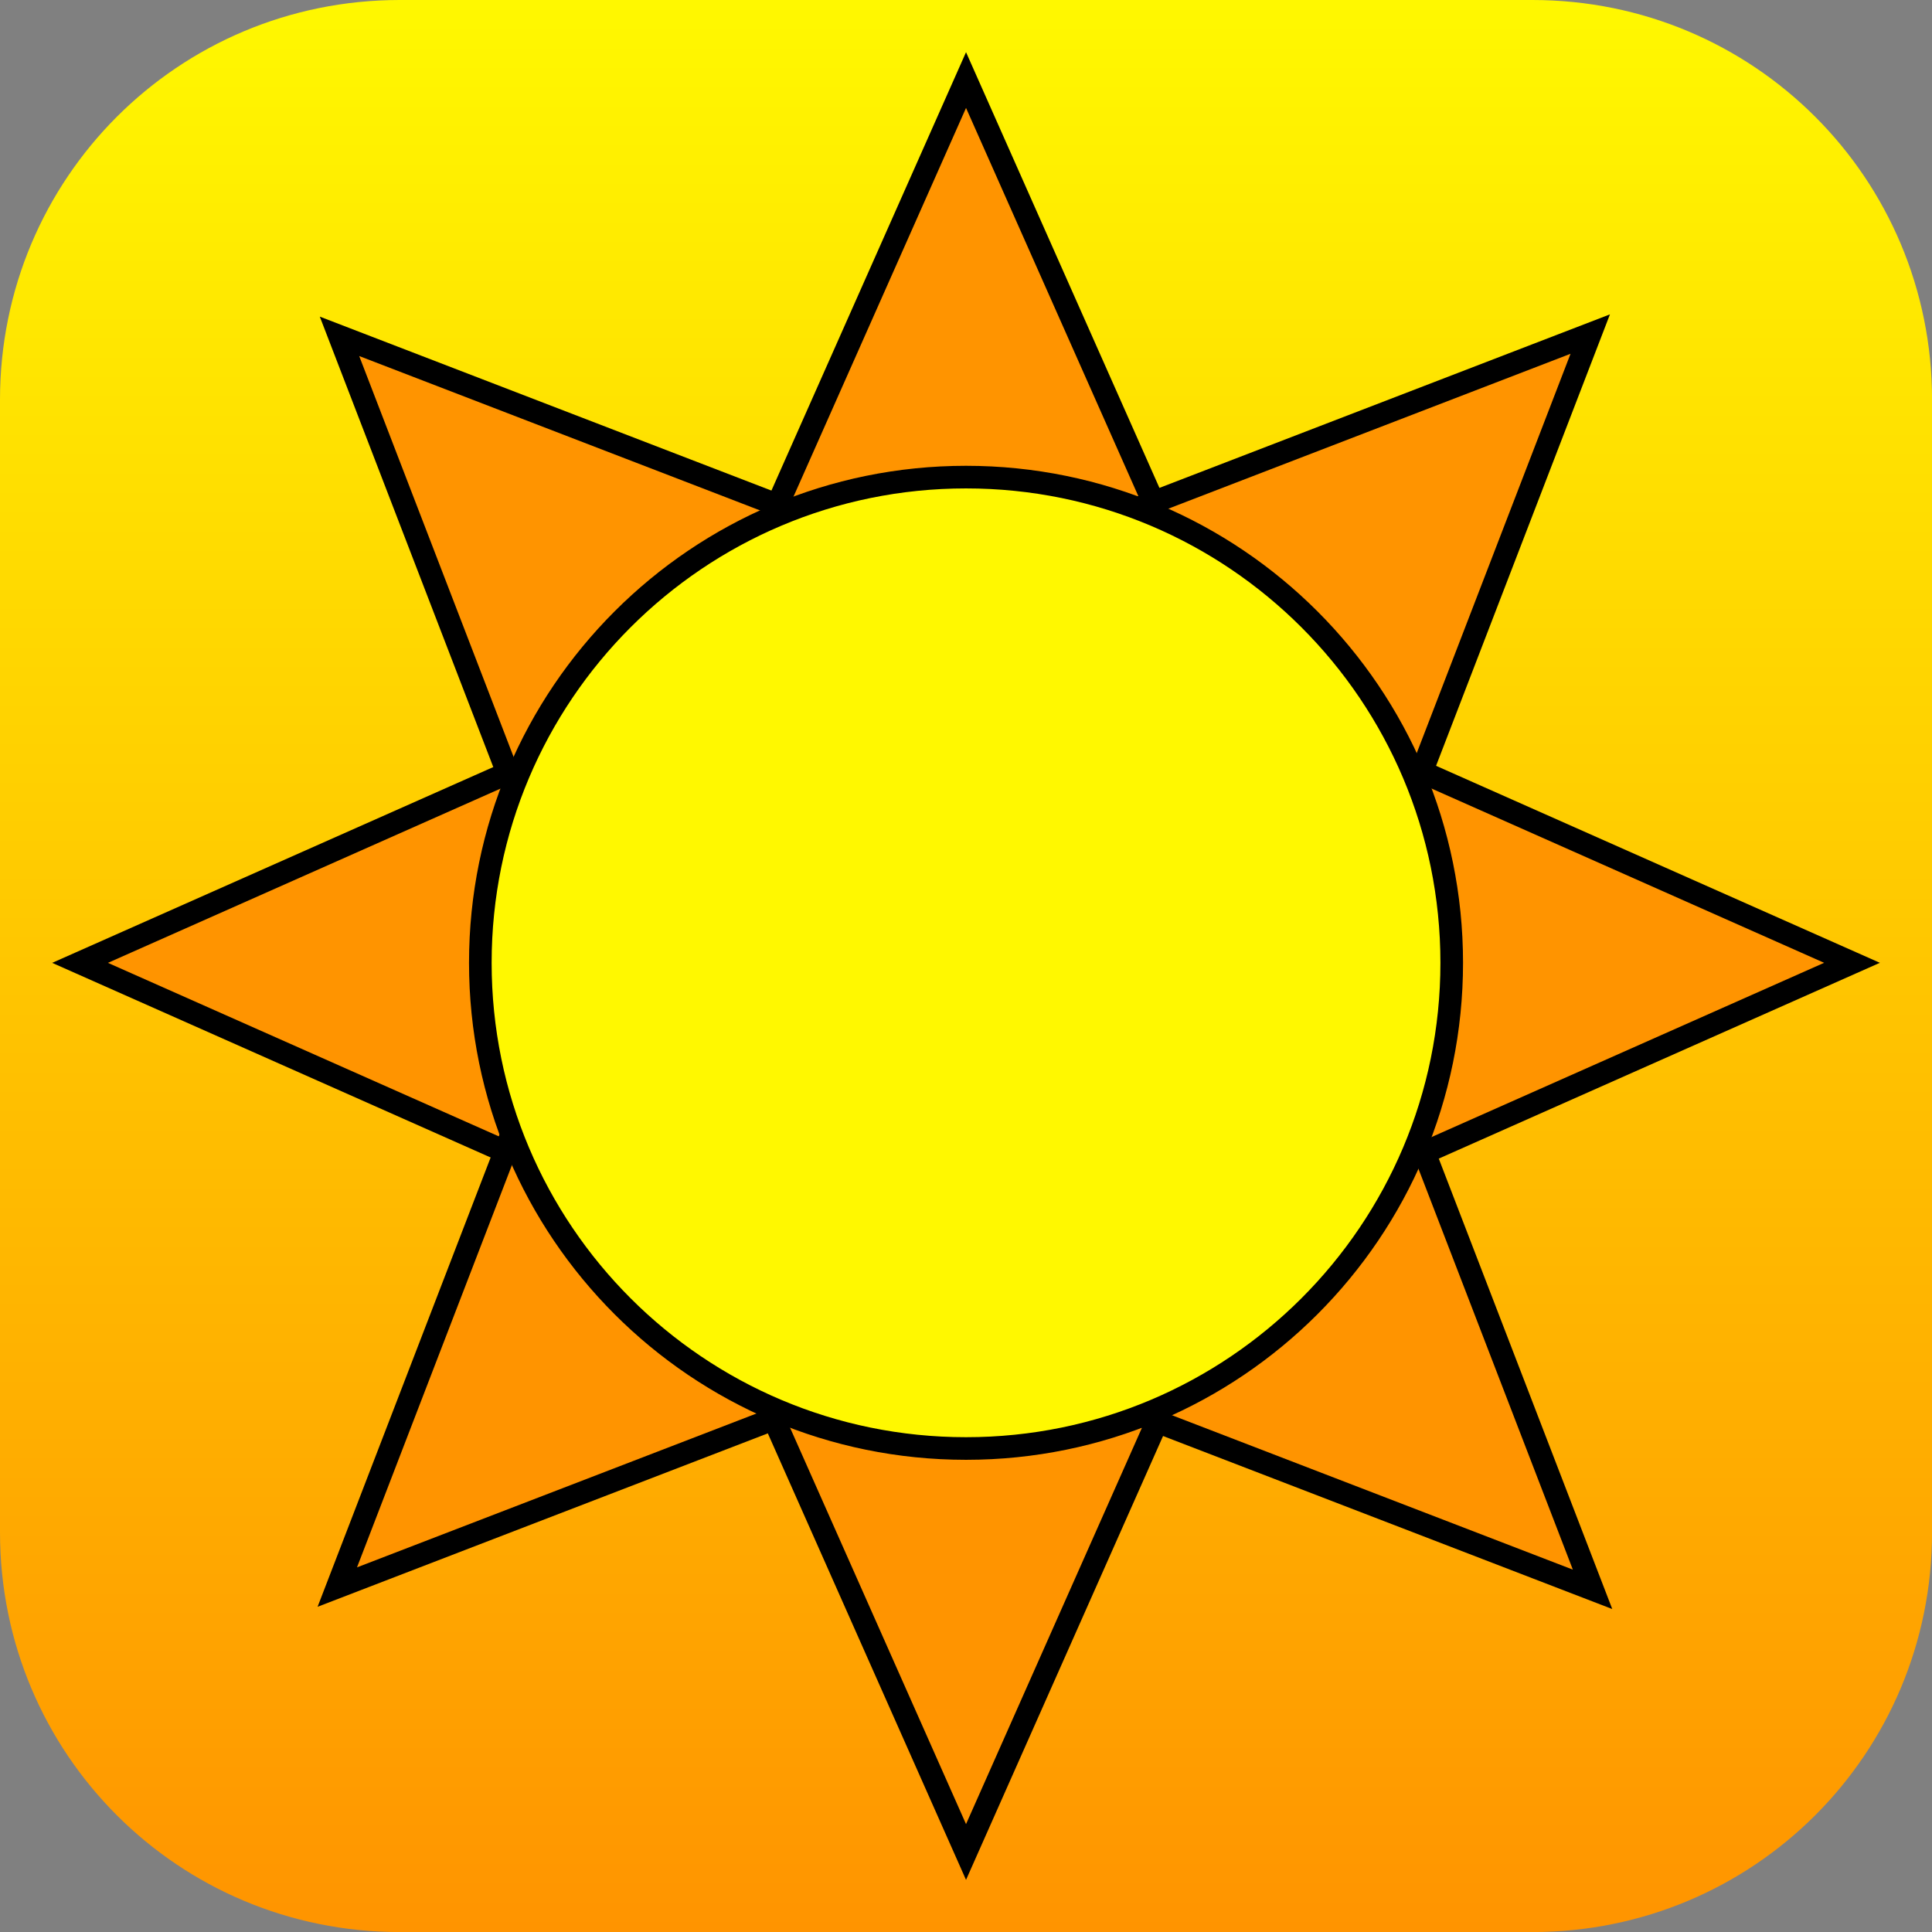
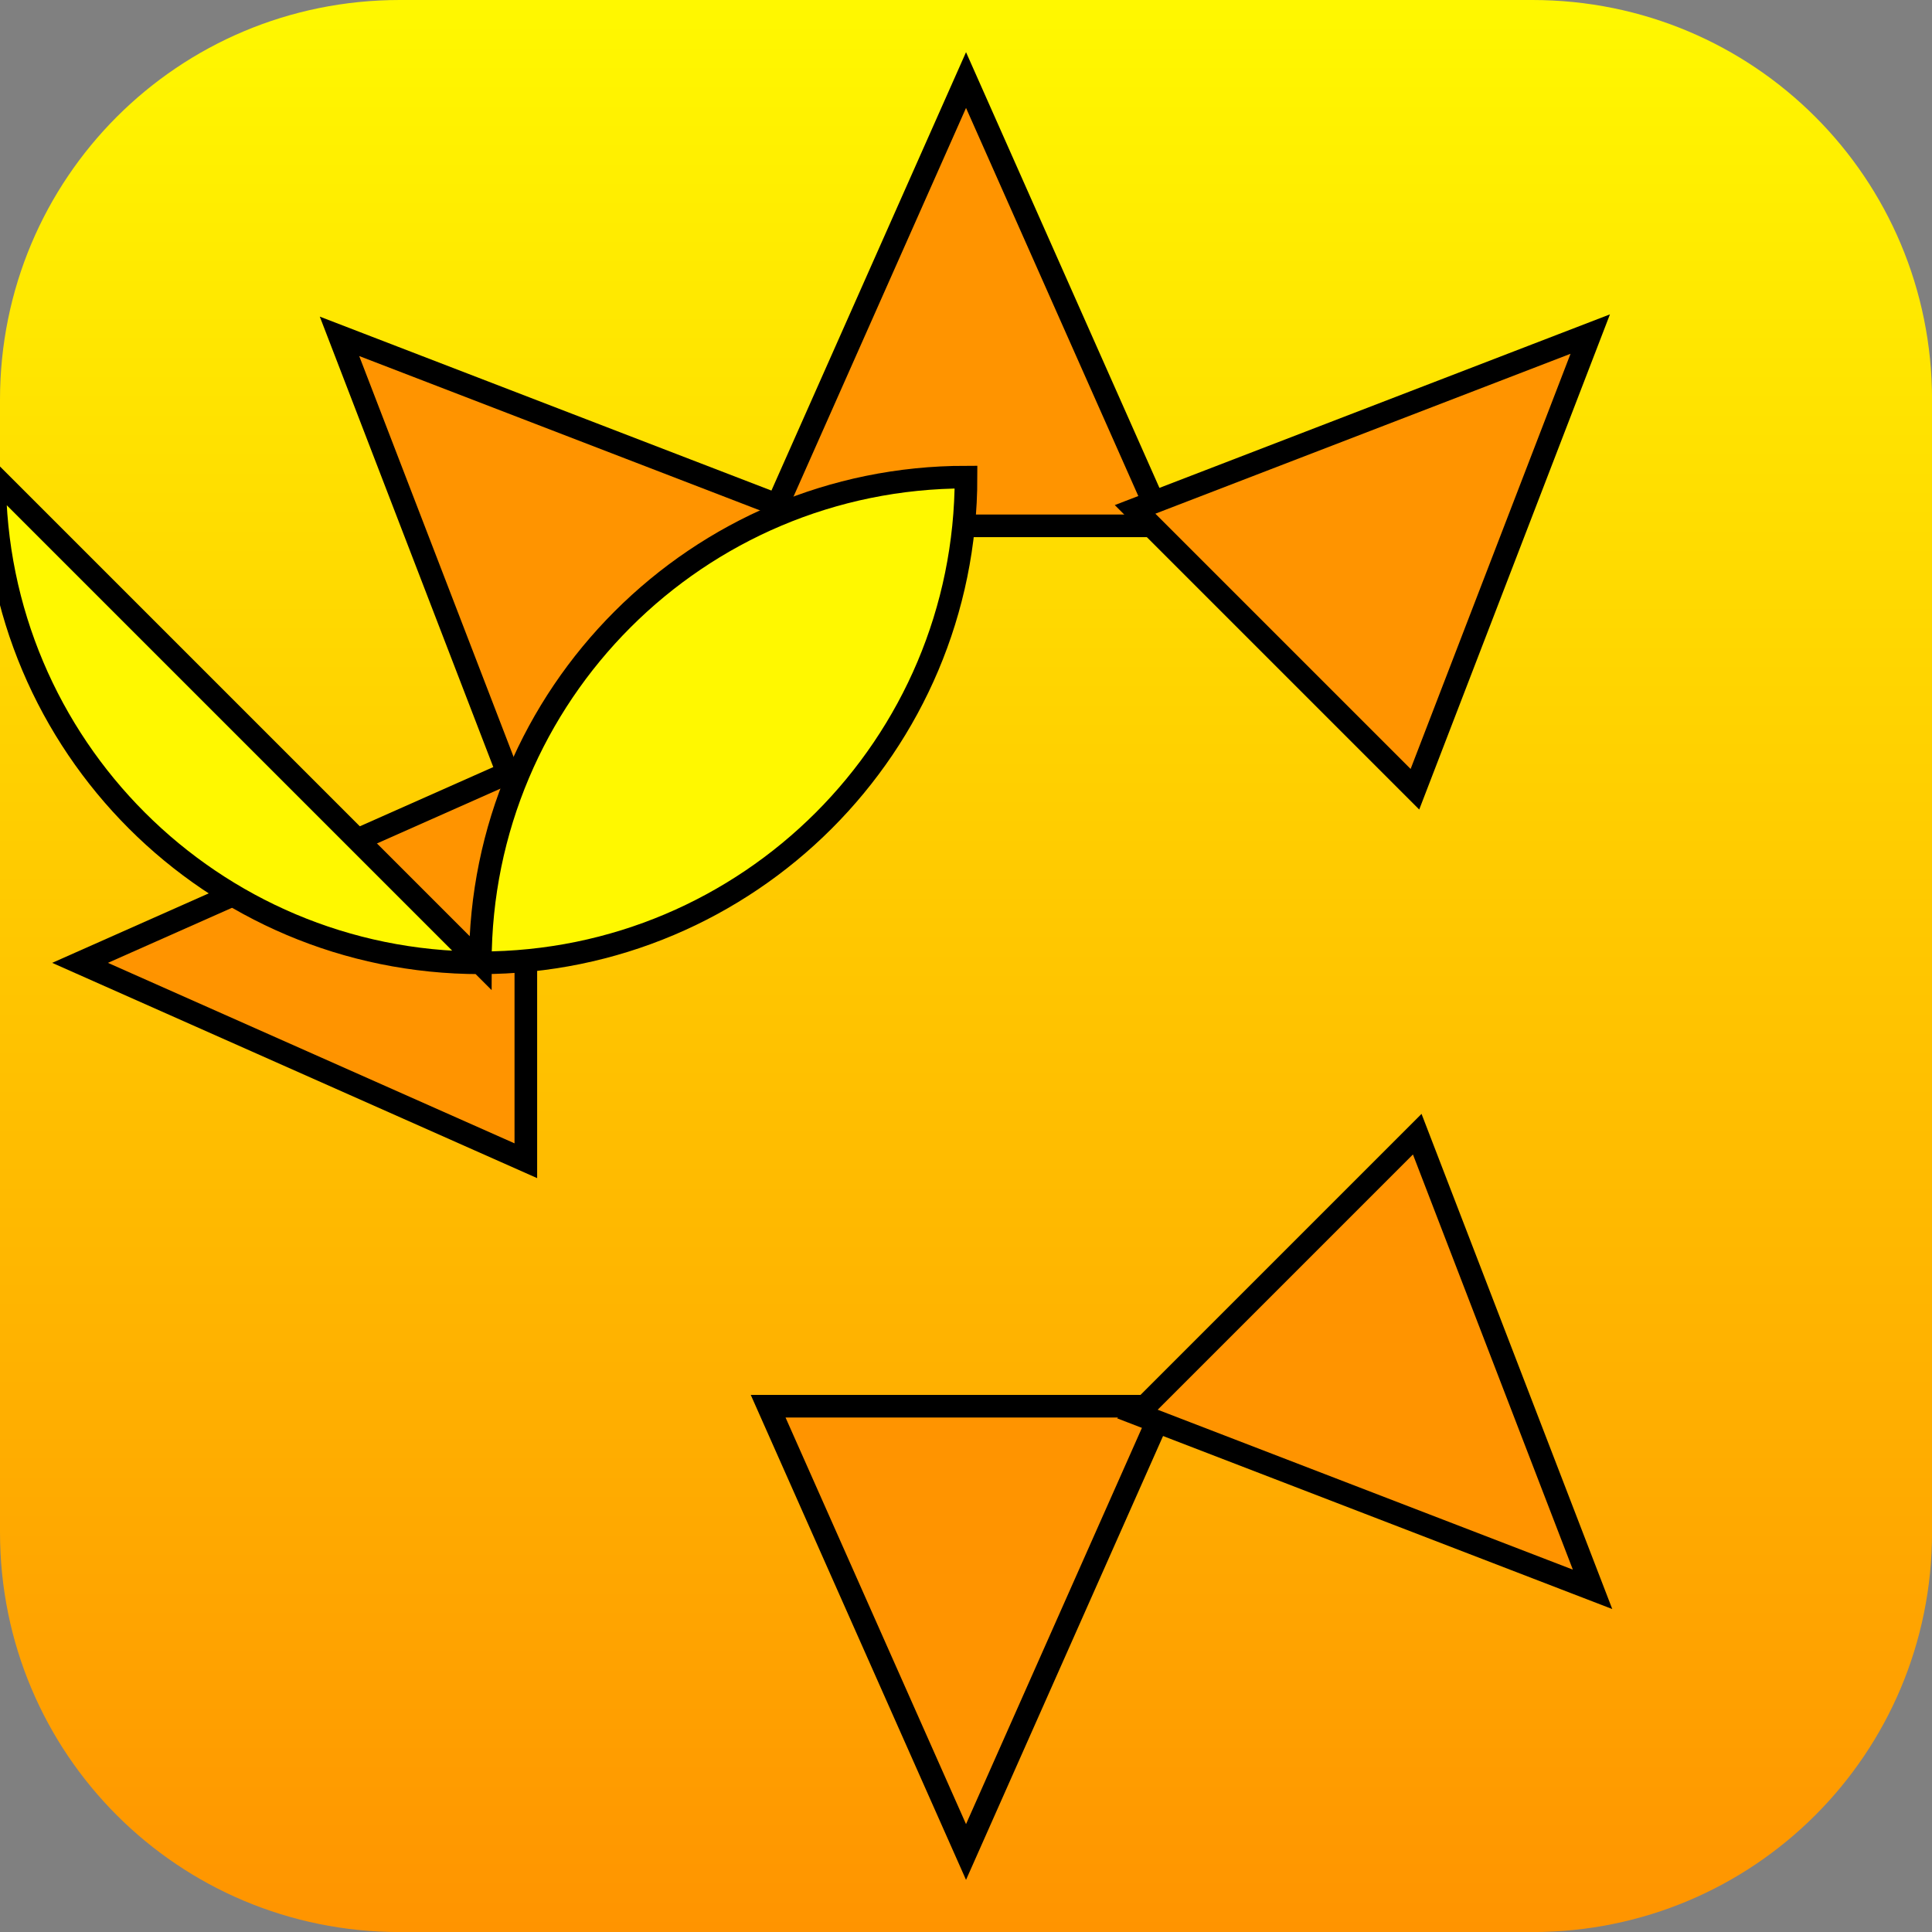
<svg xmlns="http://www.w3.org/2000/svg" version="1.1" width="34.173" height="34.173" viewBox="0,0,34.173,34.173">
  <rect x="0" y="0" width="34.173" height="34.173" fill="#808080" stroke="none" />
  <defs>
    <linearGradient x1="320" y1="162.913" x2="320" y2="197.087" gradientUnits="userSpaceOnUse" id="color-1">
      <stop offset="0" stop-color="#fff800" />
      <stop offset="1" stop-color="#ff9400" />
    </linearGradient>
  </defs>
  <g transform="translate(-302.913,-162.913)">
    <g data-paper-data="{&quot;isPaintingLayer&quot;:true}" stroke-miterlimit="10" stroke-dasharray="" stroke-dashoffset="0" style="mix-blend-mode: normal">
      <path d="M309.983,162.913h20.034c3.917,0 7.07,3.153 7.07,7.07v20.034c0,3.917 -3.153,7.07 -7.07,7.07h-20.034c-3.917,0 -7.07,-3.153 -7.07,-7.07v-20.034c0,-3.917 3.153,-7.07 7.07,-7.07z" fill="url(#color-1)" fill-rule="evenodd" stroke="none" stroke-width="4.439" stroke-linecap="round" stroke-linejoin="round" />
      <path d="M316.5,172.214l3.5,-7.885l3.5,7.885z" fill="#ff9400" fill-rule="nonzero" stroke="#000000" stroke-width="0.4" stroke-linecap="butt" stroke-linejoin="miter" />
      <path d="M323.5,187.786l-3.5,7.885l-3.5,-7.885z" data-paper-data="{&quot;index&quot;:null}" fill="#ff9400" fill-rule="nonzero" stroke="#000000" stroke-width="0.4" stroke-linecap="butt" stroke-linejoin="miter" />
      <path d="M312.214,183.444l-7.885,-3.5l7.885,-3.5z" fill="#ff9400" fill-rule="nonzero" stroke="#000000" stroke-width="0.4" stroke-linecap="butt" stroke-linejoin="miter" />
-       <path d="M327.786,176.443l7.885,3.5l-7.885,3.5z" data-paper-data="{&quot;index&quot;:null}" fill="#ff9400" fill-rule="nonzero" stroke="#000000" stroke-width="0.4" stroke-linecap="butt" stroke-linejoin="miter" />
      <path d="M312.019,176.913l-3.101,-8.051l8.051,3.101z" fill="#ff9400" fill-rule="nonzero" stroke="#000000" stroke-width="0.4" stroke-linecap="butt" stroke-linejoin="miter" />
      <path d="M327.981,182.974l3.101,8.051l-8.051,-3.101z" data-paper-data="{&quot;index&quot;:null}" fill="#ff9400" fill-rule="nonzero" stroke="#000000" stroke-width="0.4" stroke-linecap="butt" stroke-linejoin="miter" />
-       <path d="M316.93,187.884l-8.051,3.101l3.101,-8.051z" fill="#ff9400" fill-rule="nonzero" stroke="#000000" stroke-width="0.4" stroke-linecap="butt" stroke-linejoin="miter" />
      <path d="M322.99,171.923l8.051,-3.101l-3.101,8.051z" data-paper-data="{&quot;index&quot;:null}" fill="#ff9400" fill-rule="nonzero" stroke="#000000" stroke-width="0.4" stroke-linecap="butt" stroke-linejoin="miter" />
-       <path d="M311.409,179.943c0,-4.745 3.846,-8.591 8.591,-8.591c4.745,0 8.591,3.846 8.591,8.591c0,4.745 -3.846,8.591 -8.591,8.591c-4.745,0 -8.591,-3.846 -8.591,-8.591z" fill="#fff800" fill-rule="nonzero" stroke="#000000" stroke-width="0.4" stroke-linecap="butt" stroke-linejoin="miter" />
+       <path d="M311.409,179.943c0,-4.745 3.846,-8.591 8.591,-8.591c0,4.745 -3.846,8.591 -8.591,8.591c-4.745,0 -8.591,-3.846 -8.591,-8.591z" fill="#fff800" fill-rule="nonzero" stroke="#000000" stroke-width="0.4" stroke-linecap="butt" stroke-linejoin="miter" />
    </g>
  </g>
</svg>